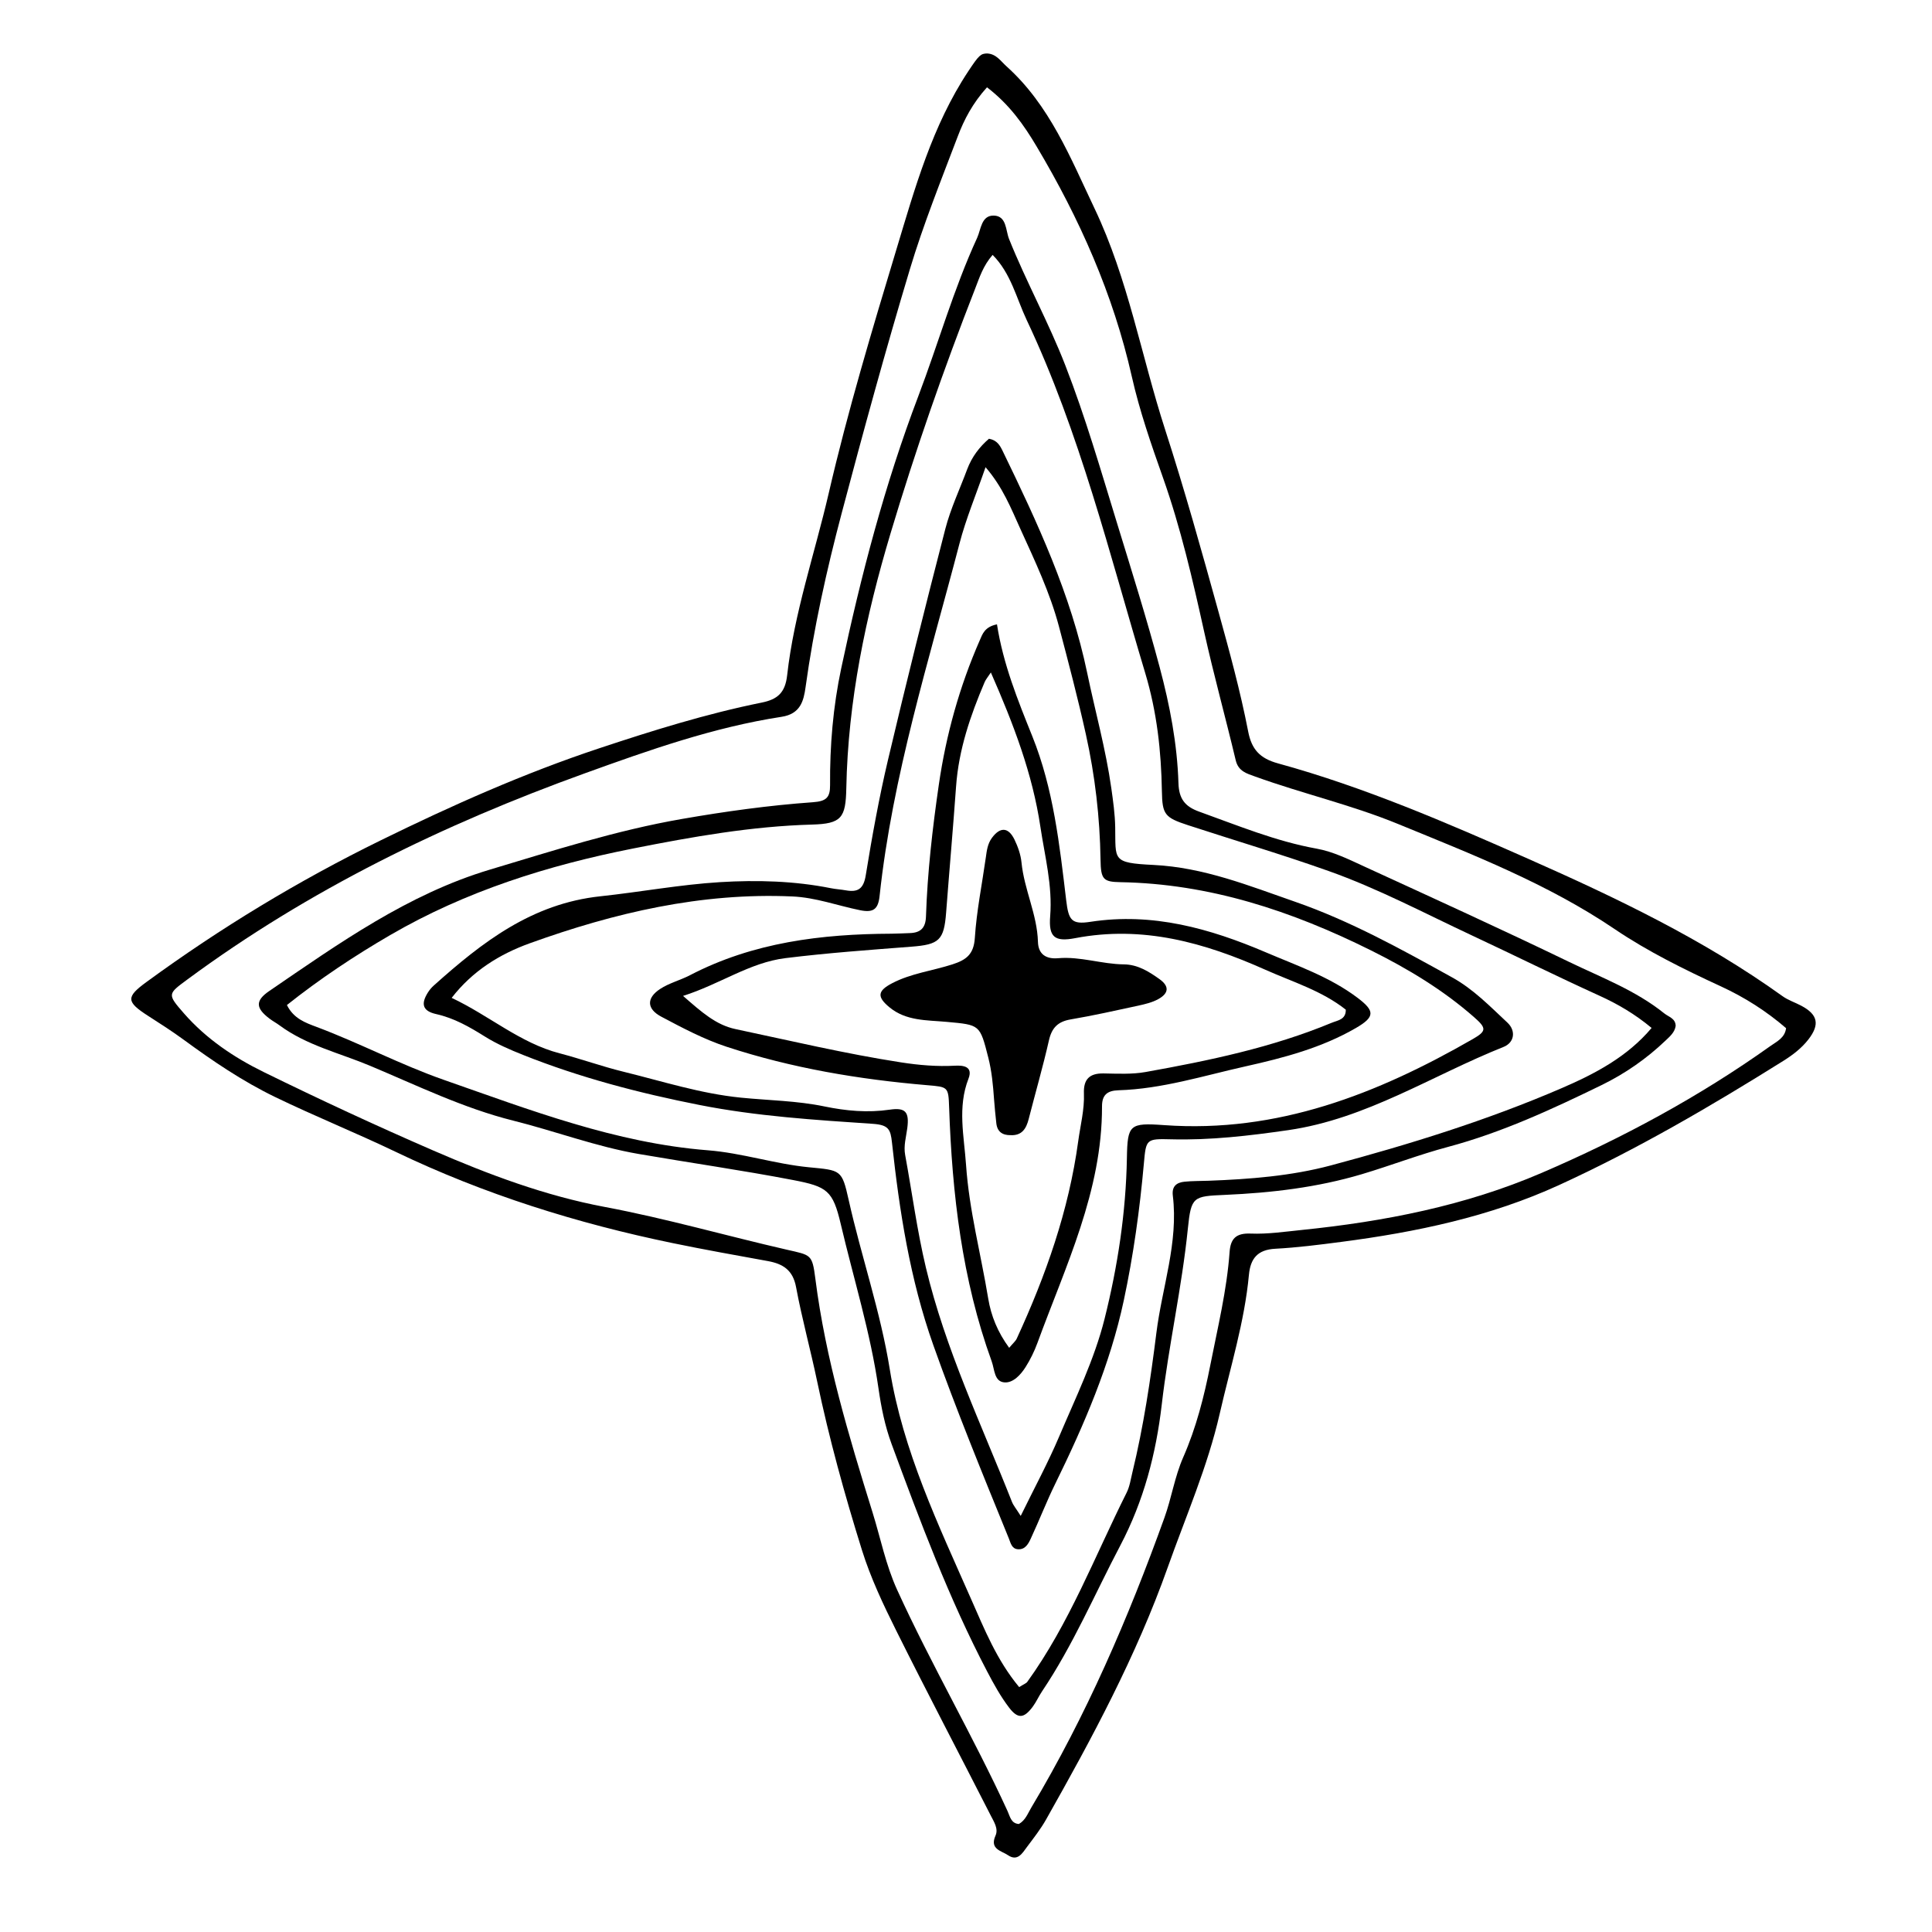
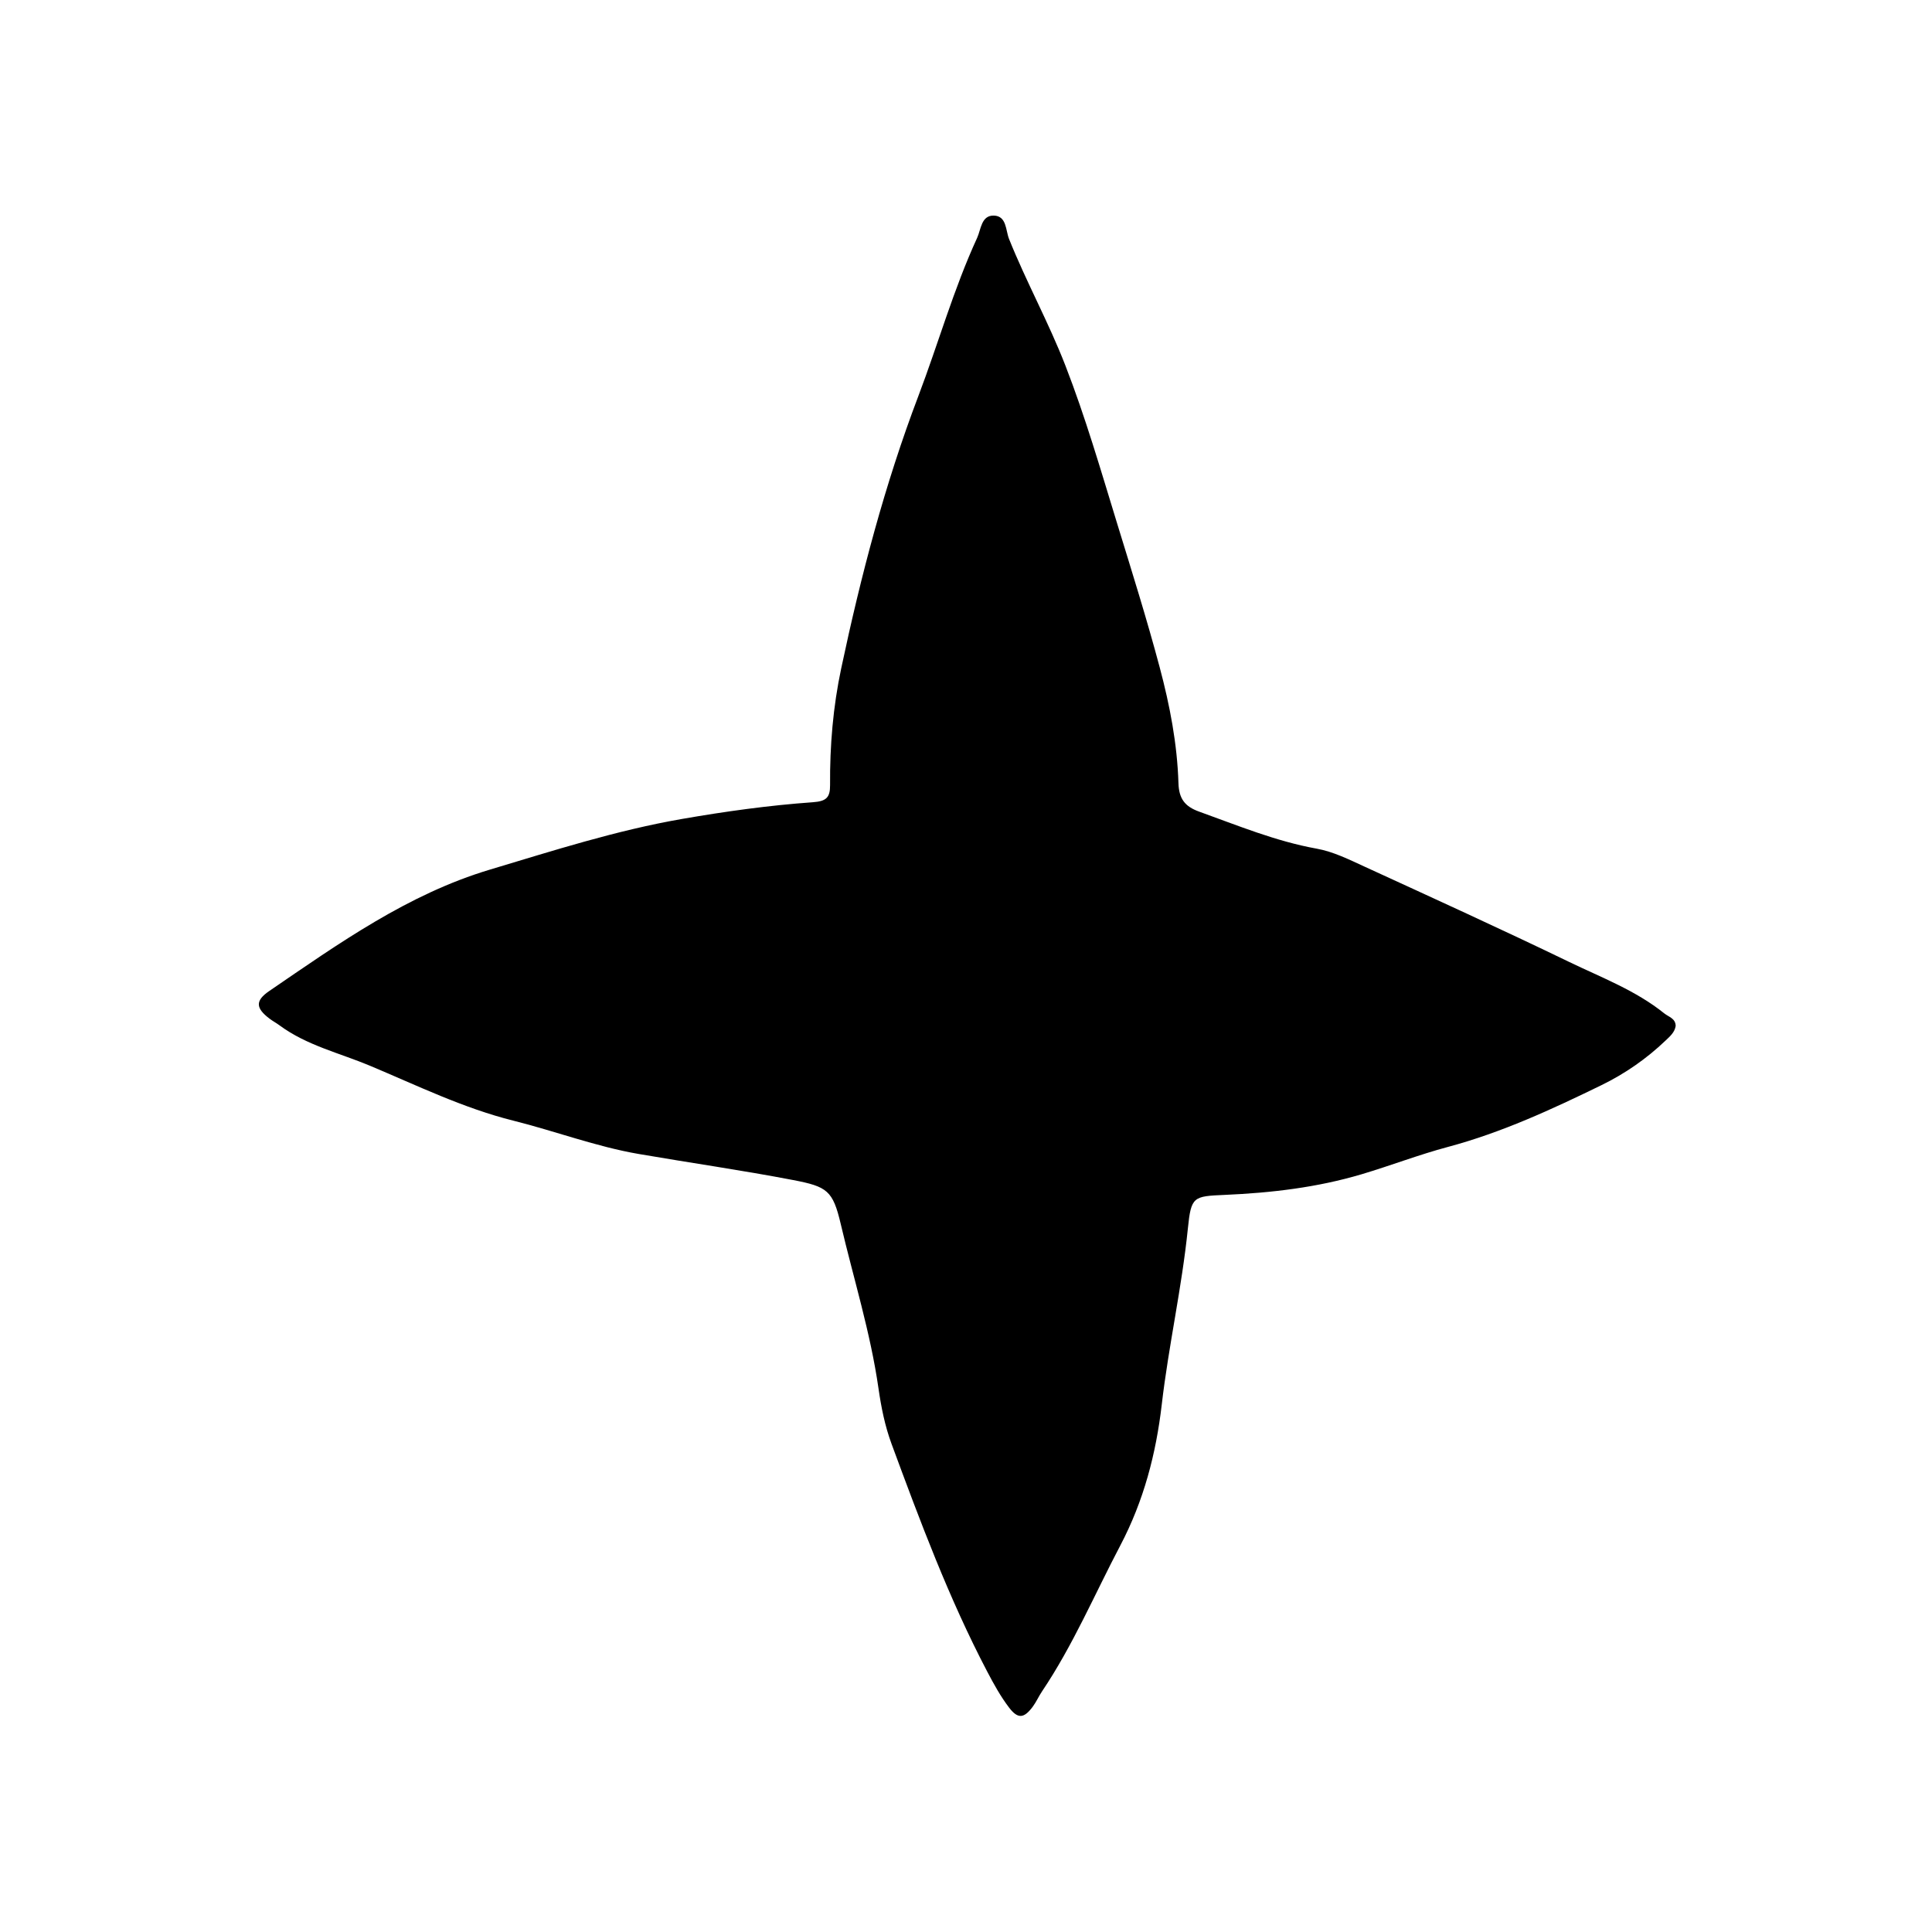
<svg xmlns="http://www.w3.org/2000/svg" fill="#000000" width="800px" height="800px" version="1.1" viewBox="144 144 512 512">
  <g>
-     <path d="m405.62 158.17c2.394 0.125 3.539 1.988 5.121 3.414 11.465 10.32 16.922 24.211 23.34 37.695 8.91 18.727 12.375 39.051 18.676 58.527 5.168 15.977 9.668 32.113 14.145 48.277 2.914 10.527 5.801 21.059 7.879 31.773 0.914 4.727 3.07 7.121 7.891 8.445 22.922 6.297 44.715 15.734 66.375 25.316 23.367 10.336 46.449 21.379 67.348 36.383 1.488 1.07 3.32 1.656 4.961 2.527 4.383 2.324 4.977 4.953 1.887 8.938-1.812 2.336-4.164 4.125-6.664 5.691-19.223 12.027-38.789 23.457-59.422 32.902-18.324 8.391-37.859 12.469-57.734 15.059-5.809 0.758-11.637 1.504-17.48 1.816-4.656 0.25-6.562 2.574-6.965 6.906-1.168 12.535-4.945 24.523-7.723 36.727-3.211 14.098-8.996 27.273-13.797 40.809-8.324 23.461-20.047 45.254-32.242 66.824-1.438 2.543-3.269 4.871-5.023 7.219-1.242 1.664-2.504 3.977-5.074 2.223-1.711-1.168-4.922-1.574-3.297-5.188 0.82-1.824-0.426-3.672-1.246-5.285-8.34-16.371-16.891-32.633-25.082-49.074-3.434-6.894-6.773-13.953-9.062-21.281-4.602-14.73-8.715-29.629-11.883-44.762-1.75-8.348-4.023-16.59-5.586-24.969-0.84-4.512-3.469-6.156-7.461-6.883-8.395-1.527-16.797-3.023-25.148-4.746-25.402-5.234-50.02-12.945-73.434-24.176-10.574-5.07-21.453-9.445-32.016-14.559-8.711-4.219-16.562-9.57-24.273-15.215-3.023-2.211-6.148-4.215-9.289-6.227-5.938-3.801-6.008-5.031-0.527-9.035 19.574-14.305 40.188-26.797 62.004-37.508 18.898-9.277 38.082-17.824 58.004-24.438 14.121-4.688 28.398-9.148 43.043-12.105 4.172-0.844 6.219-2.586 6.738-7.246 1.844-16.473 7.297-32.18 11.02-48.258 5.047-21.801 11.484-43.23 17.941-64.613 4.898-16.219 9.492-32.789 19.059-47.219 2.844-4.301 3.301-4.648 5-4.688zm-0.055 8.965c-3.805 4.231-6.039 8.508-7.727 12.953-4.441 11.691-9.125 23.332-12.719 35.293-6.43 21.406-12.336 42.977-18.055 64.586-4.019 15.184-7.422 30.531-9.578 46.129-0.508 3.668-1.363 7.102-6.359 7.867-17.996 2.762-35.176 8.848-52.145 14.977-37.453 13.527-73.117 30.848-105.34 54.645-5.211 3.852-5.367 3.852-0.887 8.98 5.879 6.727 13.246 11.676 21.137 15.543 14.832 7.273 29.828 14.242 44.98 20.812 14.66 6.356 29.551 11.957 45.449 14.945 16.211 3.043 32.129 7.637 48.223 11.324 6.394 1.465 6.703 1.156 7.539 7.715 2.703 21.246 8.859 41.66 15.176 61.984 2.117 6.809 3.473 13.824 6.508 20.473 9.082 19.902 20.156 38.789 29.273 58.66 0.605 1.32 0.891 3.219 2.973 3.359 1.75-0.984 2.363-2.805 3.309-4.383 14.551-24.316 25.699-50.203 35.27-76.801 1.891-5.25 2.707-10.836 4.981-16.016 3.434-7.82 5.535-16.082 7.18-24.445 1.953-9.934 4.371-19.789 5.102-29.93 0.254-3.539 1.688-5.051 5.582-4.894 4.5 0.184 9.043-0.5 13.555-0.957 21.832-2.231 43.277-6.402 63.504-15.098 21.332-9.172 41.75-20.156 60.715-33.672 1.688-1.203 3.781-2.121 4.121-4.707-5.231-4.508-10.918-8.148-17.309-11.094-9.652-4.449-19.316-9.211-28.094-15.145-17.855-12.078-37.695-19.77-57.406-27.863-12.344-5.07-25.375-8.055-37.898-12.582-2.262-0.816-4.449-1.391-5.148-4.32-2.703-11.375-5.84-22.652-8.363-34.066-3.051-13.789-6.203-27.512-10.926-40.859-3.109-8.785-6.191-17.66-8.238-26.73-4.918-21.828-13.875-41.914-25.227-60.996-3.348-5.66-7.215-11.141-13.16-15.688z" />
-     <path d="m588.07 415.88c-0.258 1.723-1.52 2.766-2.664 3.863-5.055 4.836-10.793 8.809-17.023 11.844-13.152 6.41-26.422 12.555-40.664 16.359-7.707 2.059-15.188 4.953-22.84 7.234-11.812 3.519-23.965 4.938-36.254 5.477-8.406 0.367-8.961 0.395-9.828 8.918-1.594 15.664-5.102 31.016-6.918 46.633-1.516 13.062-4.777 25.543-10.98 37.348-6.812 12.953-12.543 26.477-20.754 38.684-0.891 1.324-1.535 2.824-2.488 4.098-2.297 3.062-3.902 3.262-6.242 0.191-2.246-2.945-4.066-6.25-5.793-9.543-10.156-19.379-17.781-39.828-25.34-60.305-1.773-4.801-2.754-9.734-3.477-14.754-2.121-14.793-6.594-29.047-10-43.547-2.09-8.898-3.582-9.918-12.648-11.66-13.598-2.609-27.305-4.559-40.934-6.91-11.23-1.938-22.07-6.043-33.176-8.82-13.273-3.32-25.488-9.312-37.996-14.555-8.062-3.379-16.762-5.379-23.965-10.699-0.855-0.633-1.809-1.137-2.656-1.781-3.664-2.773-3.859-4.742-0.074-7.328 18.449-12.605 36.734-25.66 58.473-32.168 16.785-5.027 33.449-10.391 50.859-13.418 11.555-2.012 23.094-3.613 34.734-4.441 3.547-0.254 4.578-1.234 4.555-4.551-0.078-10.41 0.793-20.754 2.957-30.949 5.199-24.5 11.52-48.668 20.438-72.141 5.293-13.934 9.34-28.344 15.578-41.922 1.027-2.231 1.09-6 4.441-5.902 3.406 0.102 3.102 3.922 4.016 6.195 4.562 11.375 10.512 22.16 14.93 33.539 5.297 13.633 9.383 27.746 13.68 41.746 3.898 12.707 7.891 25.383 11.316 38.25 2.699 10.133 4.644 20.27 4.969 30.684 0.129 4.09 1.668 6.172 5.457 7.531 10.273 3.688 20.34 7.875 31.199 9.828 4.371 0.785 8.566 2.879 12.668 4.762 18.133 8.32 36.293 16.594 54.258 25.273 8.574 4.141 17.605 7.535 25.164 13.617 1.211 0.965 2.984 1.324 3.023 3.32zm-173.98 175.22c1.281-0.809 1.863-0.992 2.148-1.387 11.16-15.461 17.871-33.266 26.332-50.148 0.816-1.629 1.082-3.543 1.52-5.348 2.965-12.184 4.812-24.59 6.363-36.988 1.516-12.117 5.871-23.918 4.356-36.379-0.301-2.469 0.988-3.469 3.082-3.684 2.113-0.219 4.254-0.172 6.383-0.254 10.934-0.414 21.867-1.246 32.438-4.07 20.824-5.57 41.441-11.953 61.238-20.508 8.66-3.742 17.273-8.219 23.742-15.918-4.457-3.703-8.965-6.332-13.84-8.547-11.383-5.176-22.594-10.734-33.922-16.035-12.539-5.871-24.812-12.387-37.879-17.02-12.293-4.363-24.816-8.074-37.219-12.129-6.172-2.016-6.812-2.836-6.918-8.977-0.184-10.645-1.301-20.961-4.43-31.375-9.473-31.539-17.277-63.617-31.414-93.555-2.715-5.75-4.156-12.348-9.016-17.223-2.527 2.891-3.477 5.996-4.629 8.941-8.34 21.332-15.867 42.945-22.434 64.891-6.59 22.027-11.262 44.379-11.711 67.469-0.152 7.902-1.266 9.453-9.098 9.668-16.031 0.445-31.723 3.238-47.367 6.332-22.574 4.465-44.344 11.297-64.371 22.93-9.566 5.559-18.754 11.676-27.406 18.562 1.777 3.609 4.949 4.707 7.832 5.789 11.438 4.285 22.305 10.039 33.773 14.047 22.805 7.969 45.52 16.73 69.938 18.656 9.09 0.715 17.742 3.621 26.742 4.496 8.523 0.828 8.781 0.586 10.578 8.633 3.359 15.055 8.449 29.633 10.91 44.969 3.445 21.477 12.855 41.121 21.539 60.832 3.492 7.898 6.801 16.203 12.738 23.328z" />
-     <path d="m406.09 260.27c2.152 0.387 2.922 1.801 3.629 3.254 9.203 18.949 18.066 37.961 22.406 58.84 2.109 10.156 4.922 20.18 6.379 30.477 0.484 3.426 0.973 6.887 1.035 10.336 0.16 8.734-0.961 9.496 10.117 10.039 13.355 0.652 25.344 5.516 37.555 9.758 14.602 5.07 28.117 12.566 41.617 20.043 5.668 3.137 10.031 7.68 14.648 11.984 2.316 2.16 1.871 5.293-1.023 6.445-18.941 7.547-36.324 19.059-57.07 22.055-10.316 1.488-20.602 2.703-31.051 2.426-6.598-0.176-6.617-0.023-7.188 6.356-1.09 12.223-2.777 24.398-5.332 36.363-3.633 17.004-10.5 32.93-18.133 48.516-2.34 4.773-4.266 9.75-6.508 14.574-0.645 1.391-1.484 2.984-3.43 2.828-1.633-0.133-1.895-1.645-2.387-2.856-6.91-16.98-13.871-33.93-20.012-51.23-6.199-17.473-8.98-35.5-10.965-53.742-0.371-3.426-0.883-4.629-5.066-4.91-15.359-1.035-30.762-2-45.941-4.996-15.977-3.152-31.664-7.25-46.801-13.285-3.449-1.375-6.914-2.879-10.051-4.84-4.09-2.559-8.141-4.891-12.949-5.969-3.59-0.805-4.086-2.68-2.156-5.738 0.422-0.668 0.957-1.297 1.543-1.824 12.793-11.461 25.973-21.711 44.176-23.652 10.555-1.125 21.121-3.106 31.691-3.746 9.73-0.59 19.672-0.336 29.391 1.609 1.301 0.262 2.637 0.328 3.945 0.562 3.195 0.566 4.688-0.375 5.269-3.957 1.668-10.246 3.512-20.492 5.894-30.594 4.828-20.473 9.934-40.887 15.203-61.25 1.395-5.383 3.824-10.5 5.773-15.742 1.234-3.309 3.289-5.988 5.789-8.133zm8.41 285.46c3.707-7.582 7.266-14.129 10.156-20.957 4.359-10.285 9.367-20.488 12.059-31.238 3.484-13.895 5.668-28.191 5.926-42.66 0.156-8.848 0.699-9.363 9.887-8.703 30.012 2.152 56.488-8.27 81.801-22.824 3.668-2.109 3.629-2.883 0.309-5.797-8.242-7.234-17.5-12.805-27.344-17.703-20.988-10.441-42.723-17.656-66.391-18.062-4.555-0.078-5.172-0.758-5.25-5.961-0.172-11.211-1.457-22.281-3.883-33.215-2.125-9.586-4.629-19.102-7.133-28.574-2.359-8.926-6.406-17.465-10.254-25.926-2.441-5.367-4.641-11.031-9.203-16.297-2.535 7.344-5.199 13.68-6.914 20.262-8.055 30.891-17.742 61.43-21.164 93.367-0.379 3.523-1.648 4.488-5.176 3.773-5.988-1.215-11.746-3.375-17.973-3.648-24.129-1.062-47.098 4.316-69.547 12.406-7.996 2.883-15.16 7.32-20.711 14.473 9.965 4.688 18.094 11.957 28.629 14.699 5.66 1.473 11.188 3.473 16.863 4.863 10.32 2.531 20.398 5.801 31.156 6.879 7.356 0.738 14.844 0.812 22.137 2.328 5.731 1.188 11.461 1.711 17.324 0.855 4.144-0.605 5.203 0.578 4.637 4.91-0.309 2.367-1.016 4.656-0.562 7.106 1.832 9.945 3.152 20.008 5.492 29.832 5.141 21.57 14.723 41.574 22.812 62.094 0.383 0.965 1.105 1.793 2.316 3.719z" />
-     <path d="m408.21 309.46c1.641 10.555 5.519 20.094 9.355 29.637 5.621 13.977 7.227 28.758 8.992 43.52 0.629 5.25 1.41 6.445 6.402 5.676 16.477-2.535 31.68 1.758 46.512 8.09 8.297 3.543 16.91 6.488 24.258 12.02 4.609 3.469 4.731 5.051-0.348 8-9.082 5.281-19.191 7.941-29.289 10.191-11.145 2.488-22.145 5.992-33.691 6.34-3.035 0.09-4.363 1.297-4.356 4.285 0.055 22.449-9.645 42.25-17.105 62.648-0.82 2.238-1.887 4.43-3.16 6.441-1.285 2.031-3.289 4.203-5.559 4.043-2.766-0.195-2.617-3.387-3.41-5.57-7.883-21.75-10.484-44.371-11.281-67.301-0.191-5.484-0.27-5.426-5.812-5.894-18.066-1.535-35.891-4.516-53.133-10.176-6.008-1.973-11.719-4.996-17.332-7.977-3.902-2.074-3.965-4.938-0.324-7.34 2.398-1.582 5.344-2.309 7.922-3.652 16.773-8.727 34.871-10.922 53.418-11 1.598-0.008 3.195-0.113 4.793-0.16 2.852-0.082 4.231-1.297 4.332-4.394 0.387-11.719 1.727-23.367 3.41-34.961 1.918-13.211 5.481-25.996 10.848-38.246 0.719-1.652 1.285-3.559 4.559-4.219zm-1.621 12.75c-0.82 1.254-1.344 1.848-1.641 2.539-3.781 8.855-6.875 17.891-7.574 27.613-0.801 11.164-1.789 22.316-2.641 33.477-0.559 7.332-1.836 8.473-9.172 9.039-11.148 0.863-22.316 1.664-33.406 3.035-9.488 1.172-17.293 6.883-27.137 10.012 4.961 4.336 8.738 7.699 13.898 8.793 14.586 3.09 29.098 6.535 43.855 8.82 4.793 0.742 9.477 1.141 14.301 0.883 1.988-0.105 4.898 0.066 3.586 3.441-2.949 7.578-1.168 15.203-0.645 22.84 0.82 12 3.93 23.617 5.875 35.426 0.754 4.582 2.504 8.906 5.555 13.059 1.055-1.262 1.695-1.77 2.004-2.438 7.703-16.719 13.789-33.938 16.289-52.293 0.574-4.223 1.68-8.395 1.516-12.688-0.141-3.731 1.457-5.359 5.203-5.297 3.719 0.062 7.527 0.27 11.152-0.379 16.781-3.008 33.465-6.477 49.305-13.043 1.562-0.648 3.797-0.82 3.738-3.477-6.359-5.031-14.051-7.332-21.328-10.582-16.137-7.203-32.488-11.801-50.402-8.367-5.449 1.047-7.047-0.309-6.613-5.789 0.648-8.164-1.418-15.863-2.594-23.73-2.09-14.02-7.07-27.102-13.125-40.895z" />
-     <path d="m411.82 444.83c-2.168 0.031-3.543-0.91-3.785-3.164-0.227-2.109-0.449-4.223-0.602-6.34-0.266-3.715-0.594-7.391-1.523-11.039-2.246-8.812-2.168-8.668-11.059-9.484-5.215-0.477-10.734-0.195-15.176-3.891-3.301-2.746-3.144-4.32 0.773-6.359 5.008-2.609 10.652-3.273 15.957-4.984 3.688-1.188 5.656-2.672 5.938-7.012 0.461-7.129 1.906-14.191 2.906-21.285 0.262-1.848 0.457-3.652 1.641-5.25 2.156-2.914 4.34-2.863 5.961 0.477 0.914 1.887 1.656 3.996 1.859 6.066 0.707 7.18 4.152 13.762 4.359 21.043 0.094 3.269 2.137 4.606 5.336 4.328 5.91-0.516 11.578 1.578 17.441 1.633 3.66 0.035 6.606 1.891 9.43 3.906 2.609 1.863 2.543 3.727-0.336 5.312-1.59 0.875-3.461 1.32-5.258 1.715-5.969 1.297-11.938 2.629-17.957 3.656-3.359 0.574-4.988 2.203-5.742 5.535-1.586 6.992-3.586 13.887-5.363 20.836-0.648 2.555-1.781 4.449-4.801 4.301z" />
+     <path d="m588.07 415.88c-0.258 1.723-1.52 2.766-2.664 3.863-5.055 4.836-10.793 8.809-17.023 11.844-13.152 6.41-26.422 12.555-40.664 16.359-7.707 2.059-15.188 4.953-22.84 7.234-11.812 3.519-23.965 4.938-36.254 5.477-8.406 0.367-8.961 0.395-9.828 8.918-1.594 15.664-5.102 31.016-6.918 46.633-1.516 13.062-4.777 25.543-10.98 37.348-6.812 12.953-12.543 26.477-20.754 38.684-0.891 1.324-1.535 2.824-2.488 4.098-2.297 3.062-3.902 3.262-6.242 0.191-2.246-2.945-4.066-6.25-5.793-9.543-10.156-19.379-17.781-39.828-25.34-60.305-1.773-4.801-2.754-9.734-3.477-14.754-2.121-14.793-6.594-29.047-10-43.547-2.09-8.898-3.582-9.918-12.648-11.66-13.598-2.609-27.305-4.559-40.934-6.91-11.23-1.938-22.07-6.043-33.176-8.82-13.273-3.32-25.488-9.312-37.996-14.555-8.062-3.379-16.762-5.379-23.965-10.699-0.855-0.633-1.809-1.137-2.656-1.781-3.664-2.773-3.859-4.742-0.074-7.328 18.449-12.605 36.734-25.66 58.473-32.168 16.785-5.027 33.449-10.391 50.859-13.418 11.555-2.012 23.094-3.613 34.734-4.441 3.547-0.254 4.578-1.234 4.555-4.551-0.078-10.41 0.793-20.754 2.957-30.949 5.199-24.5 11.52-48.668 20.438-72.141 5.293-13.934 9.34-28.344 15.578-41.922 1.027-2.231 1.09-6 4.441-5.902 3.406 0.102 3.102 3.922 4.016 6.195 4.562 11.375 10.512 22.16 14.93 33.539 5.297 13.633 9.383 27.746 13.68 41.746 3.898 12.707 7.891 25.383 11.316 38.25 2.699 10.133 4.644 20.27 4.969 30.684 0.129 4.09 1.668 6.172 5.457 7.531 10.273 3.688 20.34 7.875 31.199 9.828 4.371 0.785 8.566 2.879 12.668 4.762 18.133 8.32 36.293 16.594 54.258 25.273 8.574 4.141 17.605 7.535 25.164 13.617 1.211 0.965 2.984 1.324 3.023 3.32zm-173.98 175.22z" />
  </g>
</svg>